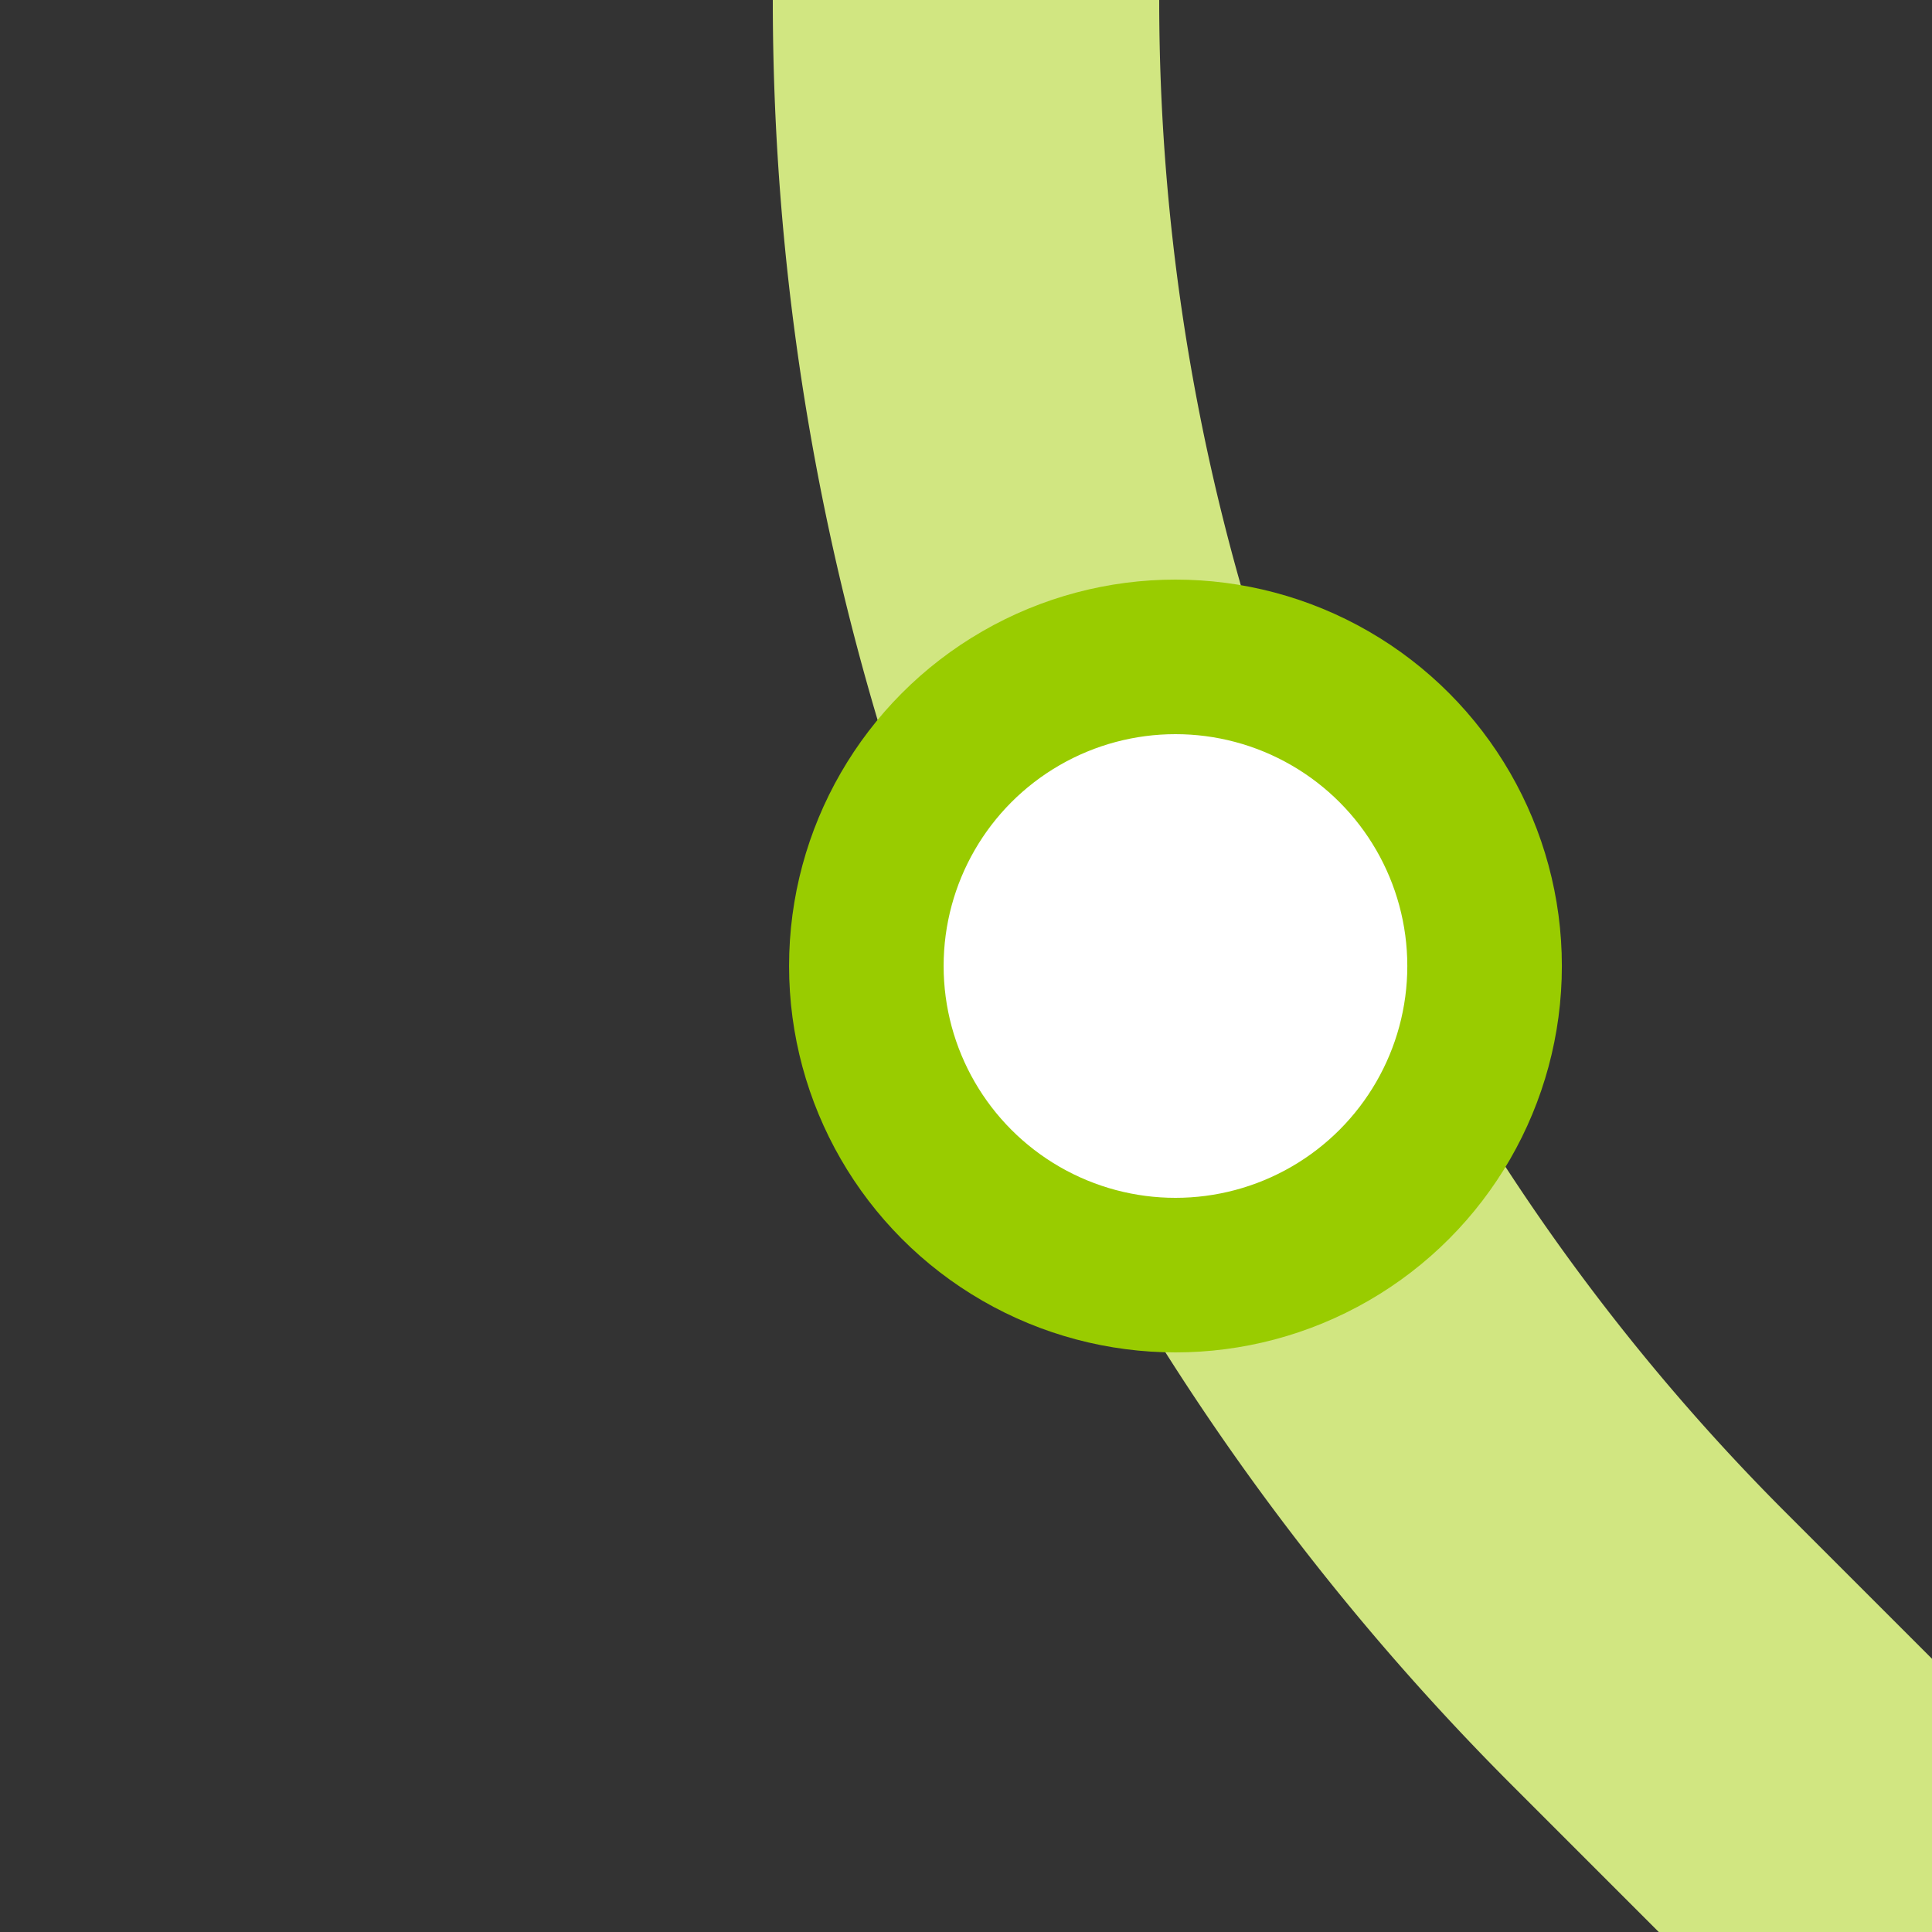
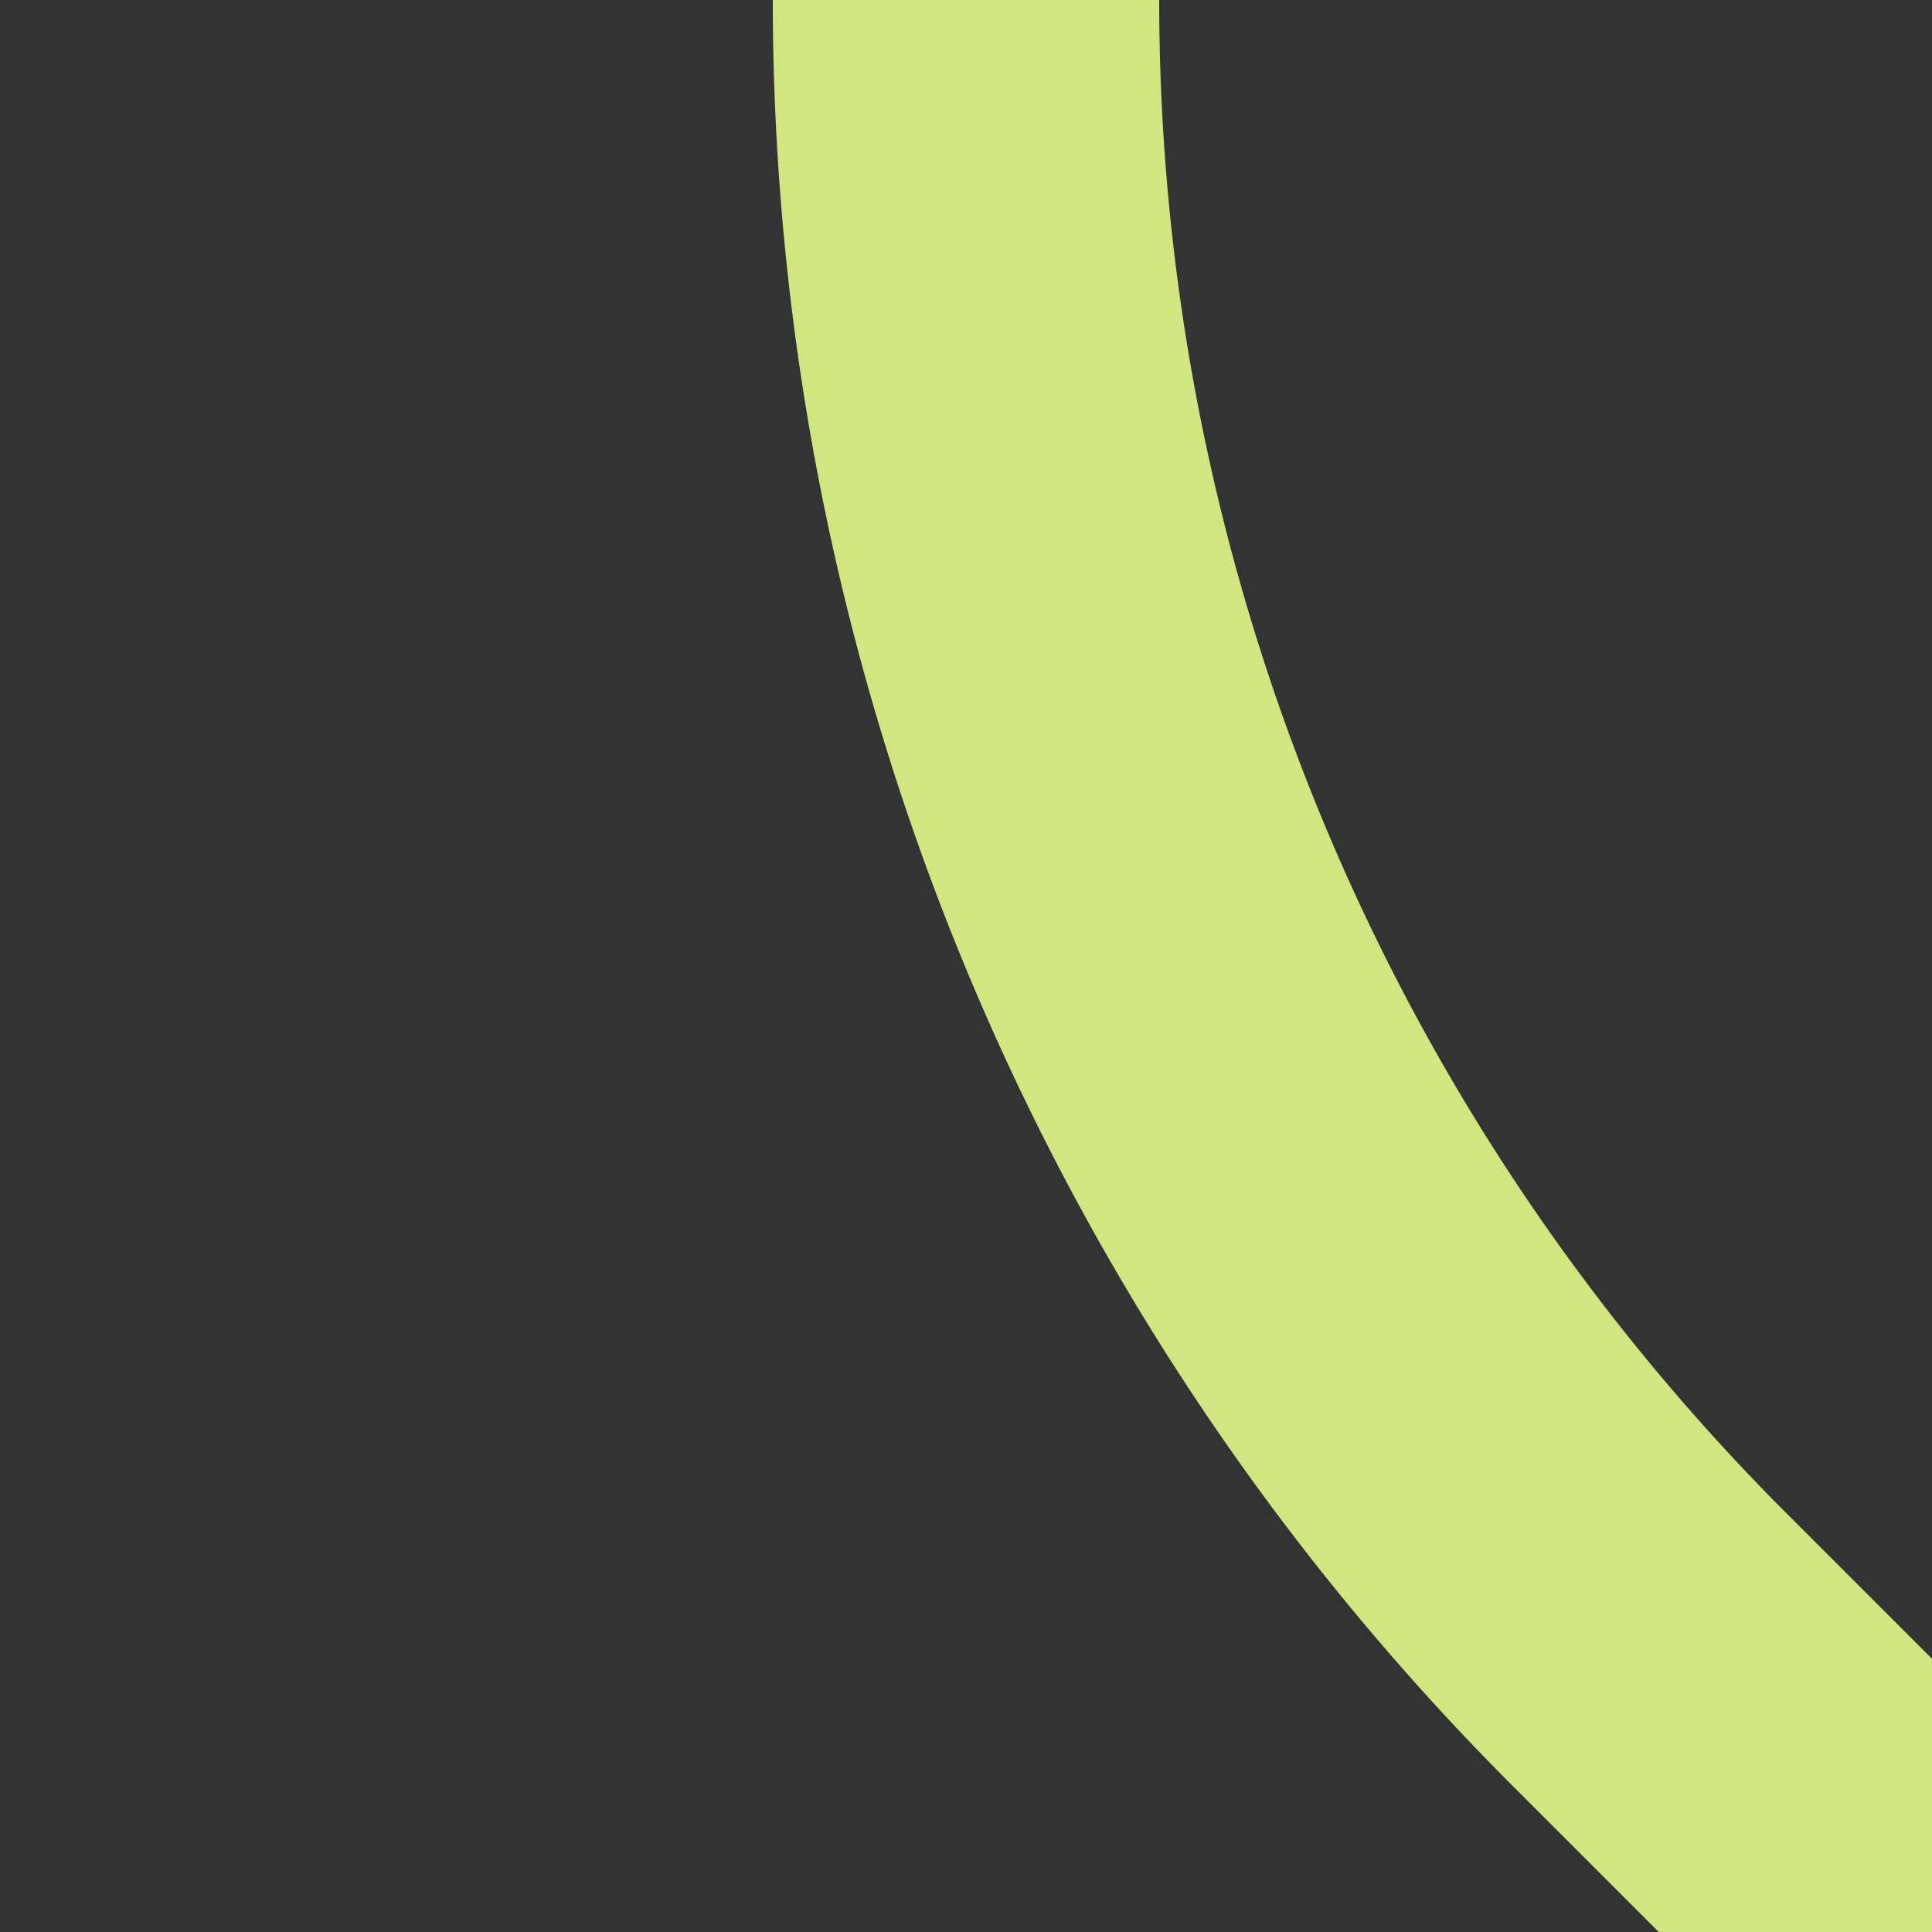
<svg xmlns="http://www.w3.org/2000/svg" width="500" height="500">
  <rect width="100%" height="100%" fill="#333333" stroke="none" />
  <title>xBST2 lime</title>
  <path stroke="#D1E681" d="M 500,500 426.78,426.78 A 603.55 603.55 0 0 1 250,0" stroke-width="100" fill="none" />
-   <circle stroke="#99CC00" fill="#FFF" cx="304.21" cy="250" r="80" stroke-width="40" />
</svg>